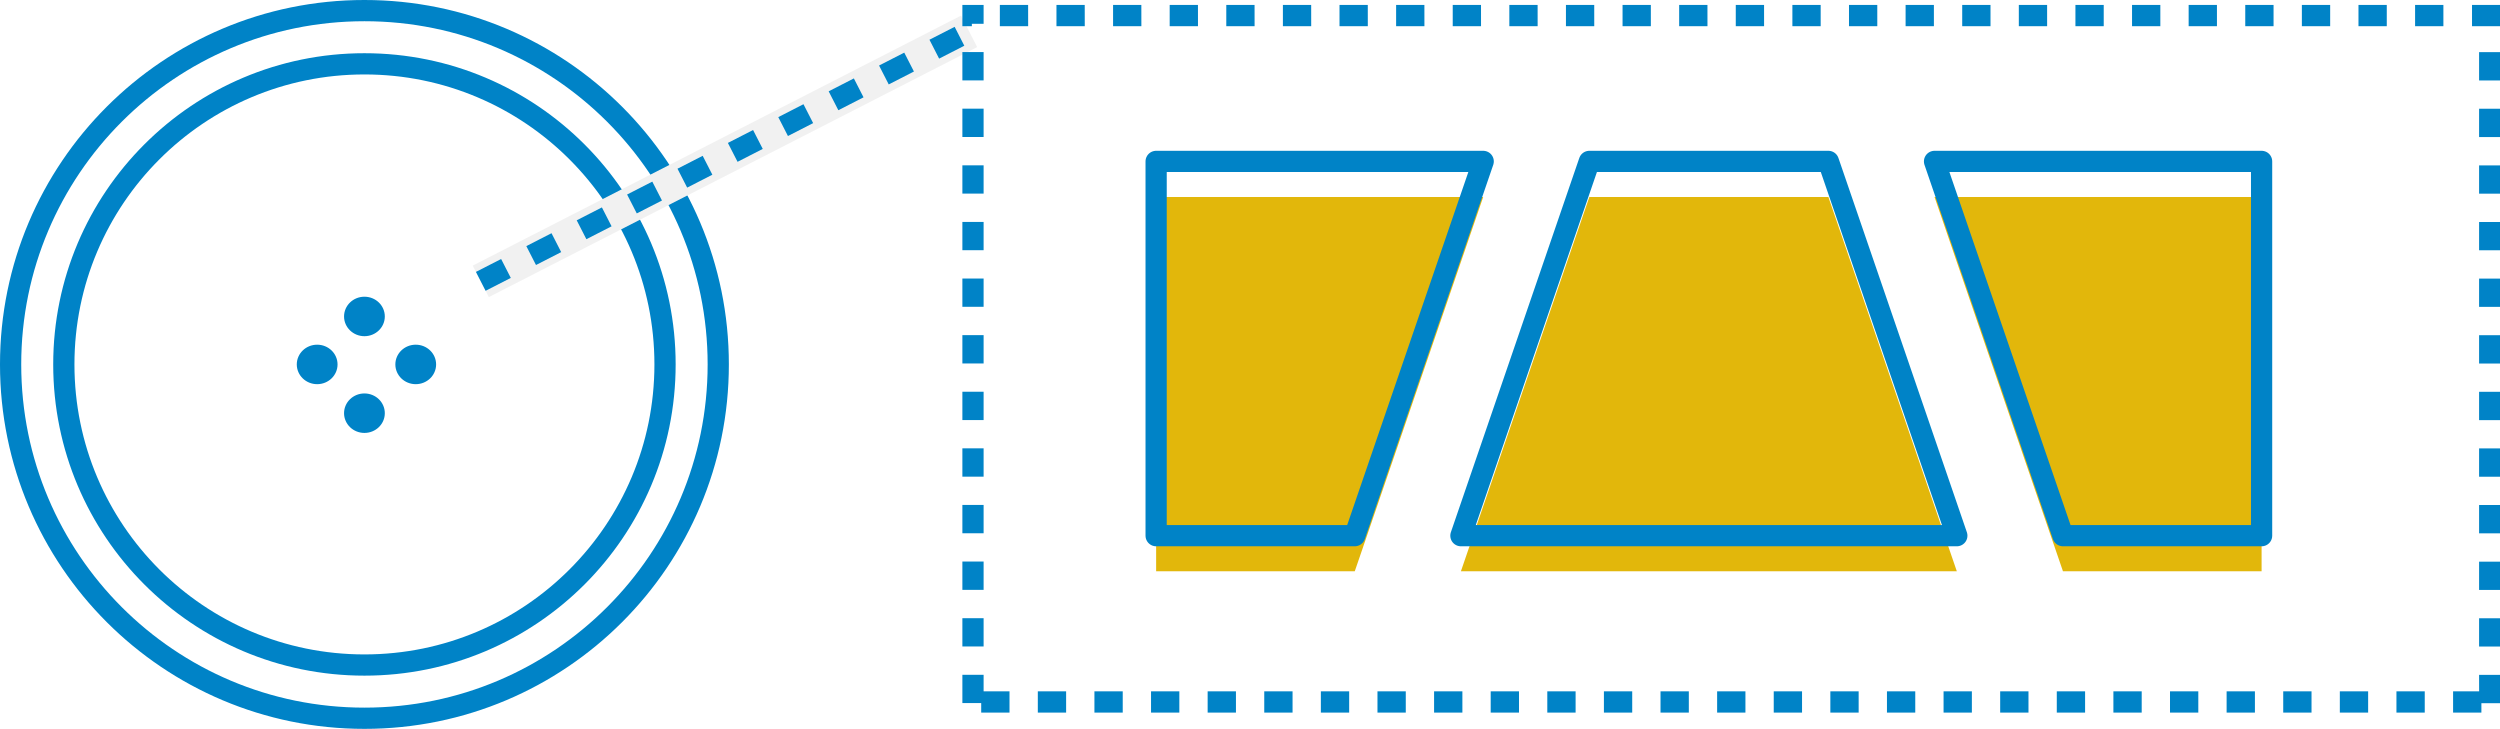
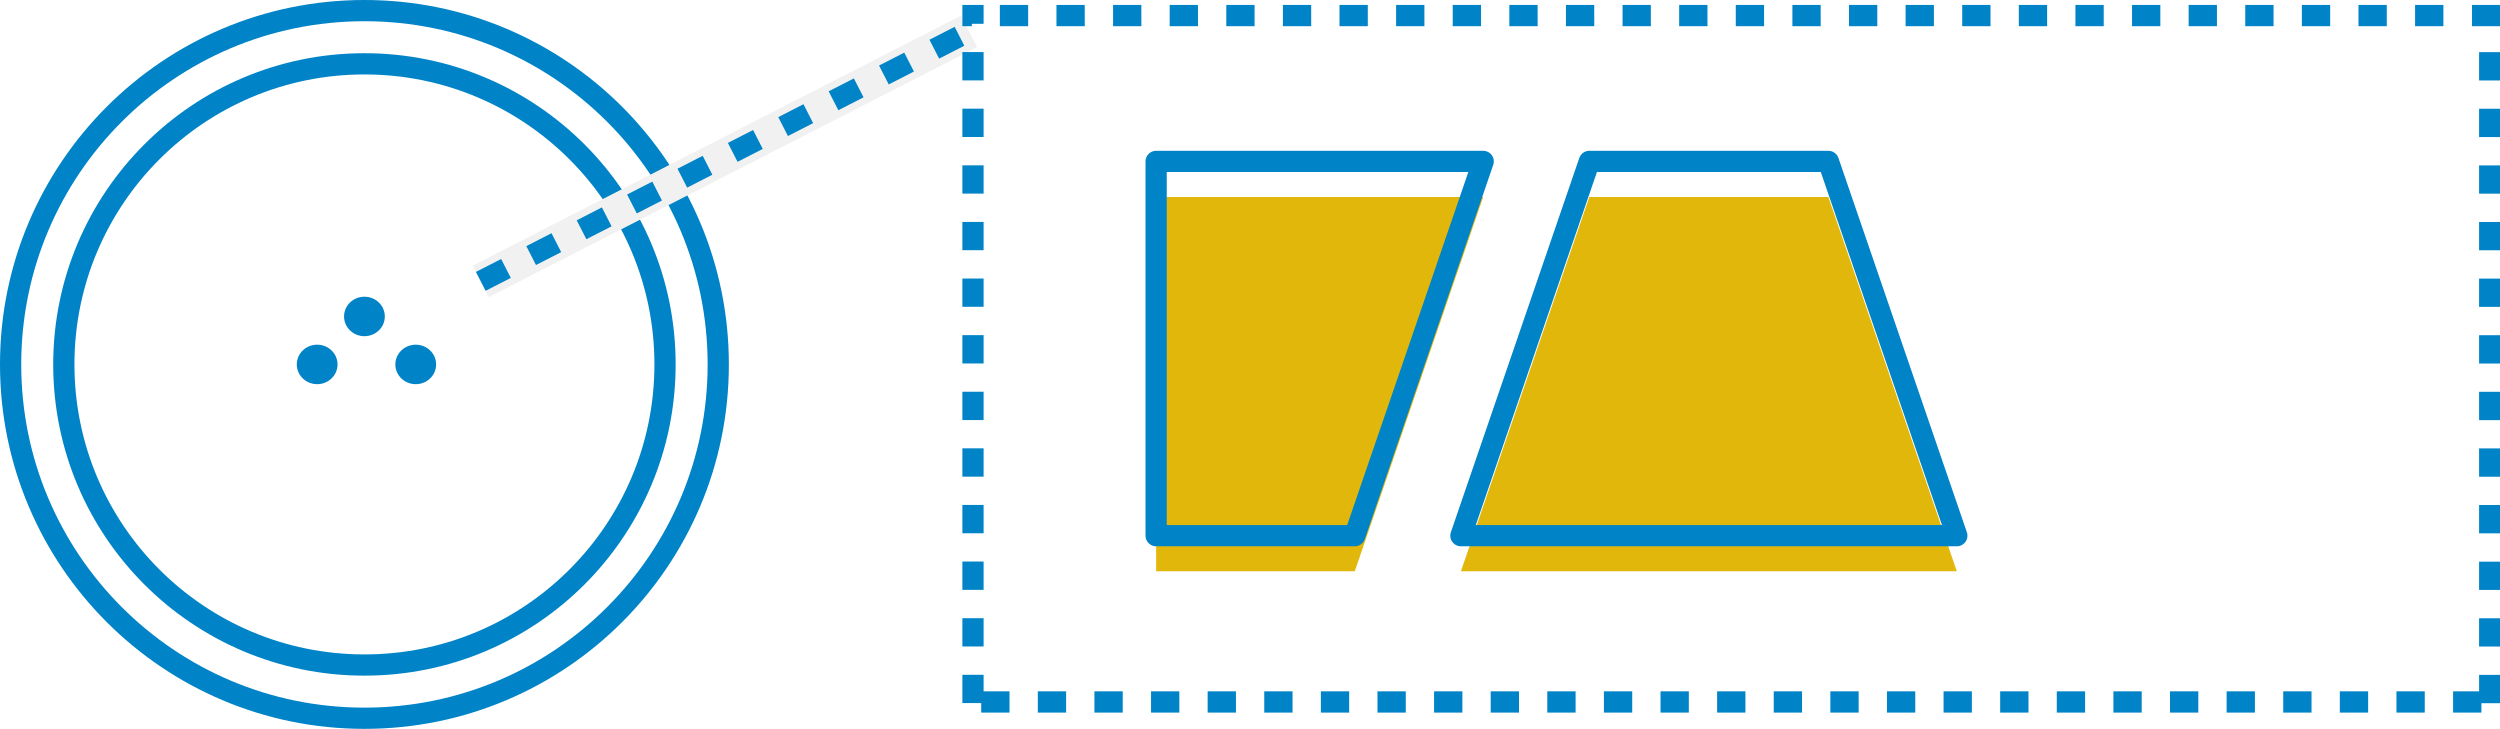
<svg xmlns="http://www.w3.org/2000/svg" viewBox="0 0 353.29 103">
  <defs>
    <style>.繧ｰ繝ｩ繝輔ぅ繝け繧ｹ繧ｿ繧､繝ｫ-2{fill:#e2b70b;}.cls-1{fill:#0083c7;}.cls-2,.cls-3,.cls-4{fill:none;stroke-linejoin:round;}.cls-2,.cls-4{stroke:#0083c7;stroke-width:3px;}.cls-2{stroke-linecap:round;}.cls-3{stroke:#f1f1f1;stroke-width:5px;}.cls-4{stroke-dasharray:4;}</style>
  </defs>
  <g id="レイヤー_2" data-name="レイヤー 2">
    <g id="レイヤー_1-2" data-name="レイヤー 1">
      <polygon class="繧ｰ繝ｩ繝輔ぅ繝け繧ｹ繧ｿ繧､繝ｫ-2" points="163.38 27.84 163.38 80.73 191.45 80.73 209.6 27.84 163.38 27.84" />
-       <polygon class="繧ｰ繝ｩ繝輔ぅ繝け繧ｹ繧ｿ繧､繝ｫ-2" points="319.6 27.84 273.38 27.84 291.53 80.73 319.6 80.73 319.6 27.84" />
      <polygon class="繧ｰ繝ｩ繝輔ぅ繝け繧ｹ繧ｿ繧､繝ｫ-2" points="224.6 27.84 206.45 80.73 276.53 80.73 258.38 27.84 224.6 27.84" />
      <ellipse class="cls-1" cx="51.5" cy="44.72" rx="2.88" ry="2.79" />
      <ellipse class="cls-1" cx="44.82" cy="51.5" rx="2.88" ry="2.79" />
-       <ellipse class="cls-1" cx="51.5" cy="58.39" rx="2.88" ry="2.79" />
      <ellipse class="cls-1" cx="58.75" cy="51.5" rx="2.88" ry="2.79" />
      <circle class="cls-2" cx="51.5" cy="51.5" r="42.48" />
      <circle class="cls-2" cx="51.5" cy="51.5" r="50" />
      <line class="cls-3" x1="67.94" y1="39.76" x2="136.95" y2="4.43" />
      <line class="cls-4" x1="67.94" y1="39.76" x2="136.95" y2="4.43" />
-       <path class="cls-1" d="M345.29.7h-4v3h4V.7Zm-8,0h-4v3h4V.7Zm-8,0h-4v3h4V.7Zm-8,0h-4v3h4V.7Zm-8,0h-4v3h4V.7Zm-8,0h-4v3h4V.7Zm-8,0h-4v3h4V.7Zm-8,0h-4v3h4V.7Zm-8,0h-4v3h4V.7Zm-8,0h-4v3h4V.7Zm-8,0h-4v3h4V.7Zm-8,0h-4v3h4V.7Zm-8,0h-4v3h4V.7Zm-8,0h-4v3h4V.7Zm-8,0h-4v3h4V.7Zm-8,0h-4v3h4V.7Zm-8,0h-4v3h4V.7Zm-8,0h-4v3h4V.7Zm-8,0h-4v3h4V.7Zm-8,0h-4v3h4V.7Zm-8,0h-4v3h4V.7Zm-8,0h-4v3h4V.7Zm-8,0h-4v3h4V.7Zm-8,0h-4v3h4V.7Zm-8,0h-4v3h4V.7Zm-8,0h-4v3h4V.7ZM139,.7h-3v3h1.34V3.36H139V.7Zm0,6.66h-3v4h3v-4Zm0,8h-3v4h3v-4Zm0,8h-3v4h3v-4Zm0,8h-3v4h3v-4Zm0,8h-3v4h3v-4Zm0,8h-3v4h3v-4Zm0,8h-3v4h3v-4Zm0,8h-3v4h3v-4Zm0,8h-3v4h3v-4Zm0,8h-3v4h3v-4Zm0,8h-3v4h3v-4Zm0,8h-3v4h2.66v1.34h4v-3H139V95.36Zm11.66,2.34h-4v3h4v-3Zm8,0h-4v3h4v-3Zm8,0h-4v3h4v-3Zm8,0h-4v3h4v-3Zm8,0h-4v3h4v-3Zm8,0h-4v3h4v-3Zm8,0h-4v3h4v-3Zm8,0h-4v3h4v-3Zm8,0h-4v3h4v-3Zm8,0h-4v3h4v-3Zm8,0h-4v3h4v-3Zm8,0h-4v3h4v-3Zm8,0h-4v3h4v-3Zm8,0h-4v3h4v-3Zm8,0h-4v3h4v-3Zm8,0h-4v3h4v-3Zm8,0h-4v3h4v-3Zm8,0h-4v3h4v-3Zm8,0h-4v3h4v-3Zm8,0h-4v3h4v-3Zm8,0h-4v3h4v-3Zm8,0h-4v3h4v-3Zm8,0h-4v3h4v-3Zm8,0h-4v3h4v-3Zm8,0h-4v3h4v-3Zm10.68-2.33h-3V97.7h-3.68v3h4V99.37h2.68v-4Zm0-8h-3v4h3v-4Zm0-8h-3v4h3v-4Zm0-8h-3v4h3v-4Zm0-8h-3v4h3v-4Zm0-8h-3v4h3v-4Zm0-8h-3v4h3v-4Zm0-8h-3v4h3v-4Zm0-8h-3v4h3v-4Zm0-8h-3v4h3v-4Zm0-8h-3v4h3v-4Zm0-8h-3v4h3v-4Zm0-6.67h-4v3h4V.7Z" />
+       <path class="cls-1" d="M345.29.7h-4v3h4V.7Zm-8,0h-4v3h4V.7Zm-8,0h-4v3h4V.7Zm-8,0h-4v3h4V.7Zm-8,0h-4v3h4V.7Zm-8,0h-4v3h4V.7Zm-8,0h-4v3h4V.7Zm-8,0h-4v3h4V.7Zm-8,0h-4v3h4V.7Zm-8,0h-4v3h4V.7Zm-8,0h-4v3h4V.7Zm-8,0h-4v3h4V.7Zm-8,0h-4v3h4V.7Zm-8,0h-4v3h4V.7Zm-8,0h-4v3h4V.7Zm-8,0h-4v3h4V.7Zm-8,0h-4v3h4V.7Zm-8,0h-4v3h4V.7Zm-8,0h-4v3h4V.7Zm-8,0h-4v3h4V.7Zm-8,0h-4v3h4V.7Zm-8,0h-4v3h4V.7Zm-8,0h-4v3h4V.7Zm-8,0h-4v3h4V.7Zm-8,0h-4v3h4V.7Zm-8,0h-4v3h4ZM139,.7h-3v3h1.34V3.36H139V.7Zm0,6.66h-3v4h3v-4Zm0,8h-3v4h3v-4Zm0,8h-3v4h3v-4Zm0,8h-3v4h3v-4Zm0,8h-3v4h3v-4Zm0,8h-3v4h3v-4Zm0,8h-3v4h3v-4Zm0,8h-3v4h3v-4Zm0,8h-3v4h3v-4Zm0,8h-3v4h3v-4Zm0,8h-3v4h3v-4Zm0,8h-3v4h2.66v1.34h4v-3H139V95.36Zm11.66,2.34h-4v3h4v-3Zm8,0h-4v3h4v-3Zm8,0h-4v3h4v-3Zm8,0h-4v3h4v-3Zm8,0h-4v3h4v-3Zm8,0h-4v3h4v-3Zm8,0h-4v3h4v-3Zm8,0h-4v3h4v-3Zm8,0h-4v3h4v-3Zm8,0h-4v3h4v-3Zm8,0h-4v3h4v-3Zm8,0h-4v3h4v-3Zm8,0h-4v3h4v-3Zm8,0h-4v3h4v-3Zm8,0h-4v3h4v-3Zm8,0h-4v3h4v-3Zm8,0h-4v3h4v-3Zm8,0h-4v3h4v-3Zm8,0h-4v3h4v-3Zm8,0h-4v3h4v-3Zm8,0h-4v3h4v-3Zm8,0h-4v3h4v-3Zm8,0h-4v3h4v-3Zm8,0h-4v3h4v-3Zm8,0h-4v3h4v-3Zm10.68-2.33h-3V97.7h-3.68v3h4V99.37h2.68v-4Zm0-8h-3v4h3v-4Zm0-8h-3v4h3v-4Zm0-8h-3v4h3v-4Zm0-8h-3v4h3v-4Zm0-8h-3v4h3v-4Zm0-8h-3v4h3v-4Zm0-8h-3v4h3v-4Zm0-8h-3v4h3v-4Zm0-8h-3v4h3v-4Zm0-8h-3v4h3v-4Zm0-8h-3v4h3v-4Zm0-6.67h-4v3h4V.7Z" />
      <polygon class="cls-2" points="163.38 22.81 163.38 75.7 191.45 75.7 209.6 22.81 163.38 22.81" />
-       <polygon class="cls-2" points="319.6 22.81 273.38 22.81 291.53 75.7 319.6 75.7 319.6 22.81" />
      <polygon class="cls-2" points="224.6 22.81 206.45 75.7 276.53 75.7 258.38 22.81 224.6 22.81" />
    </g>
  </g>
</svg>